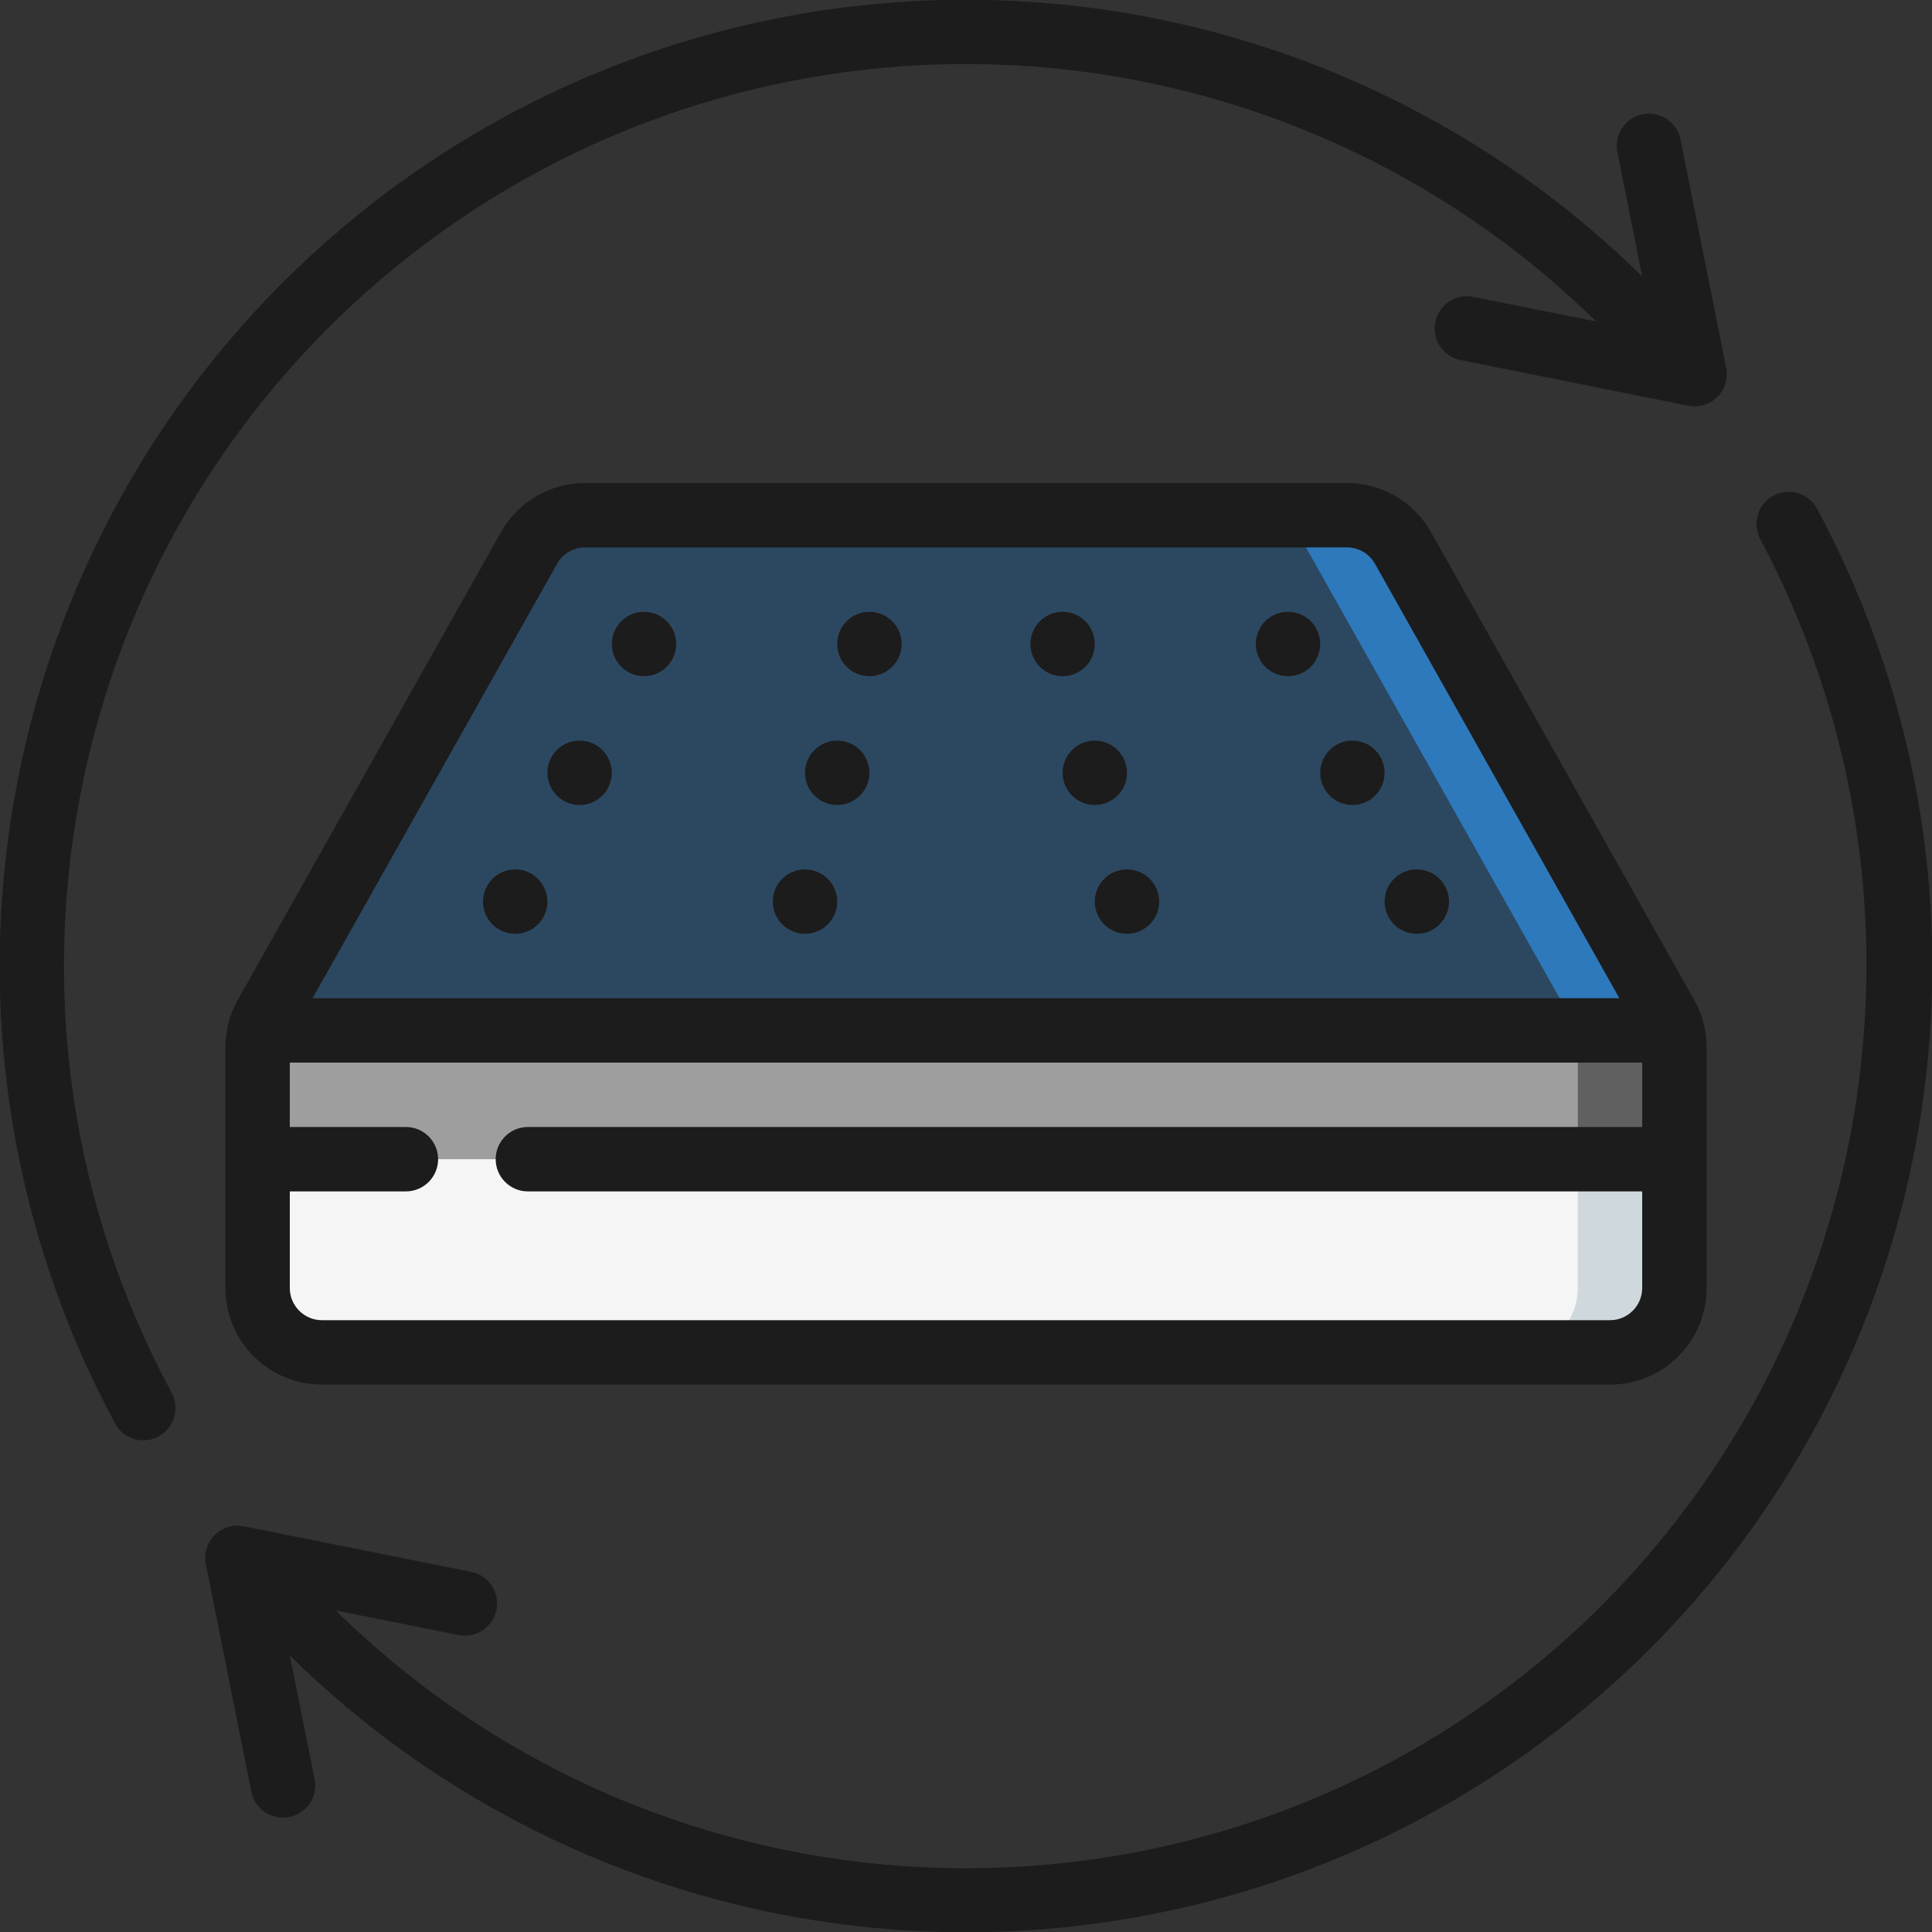
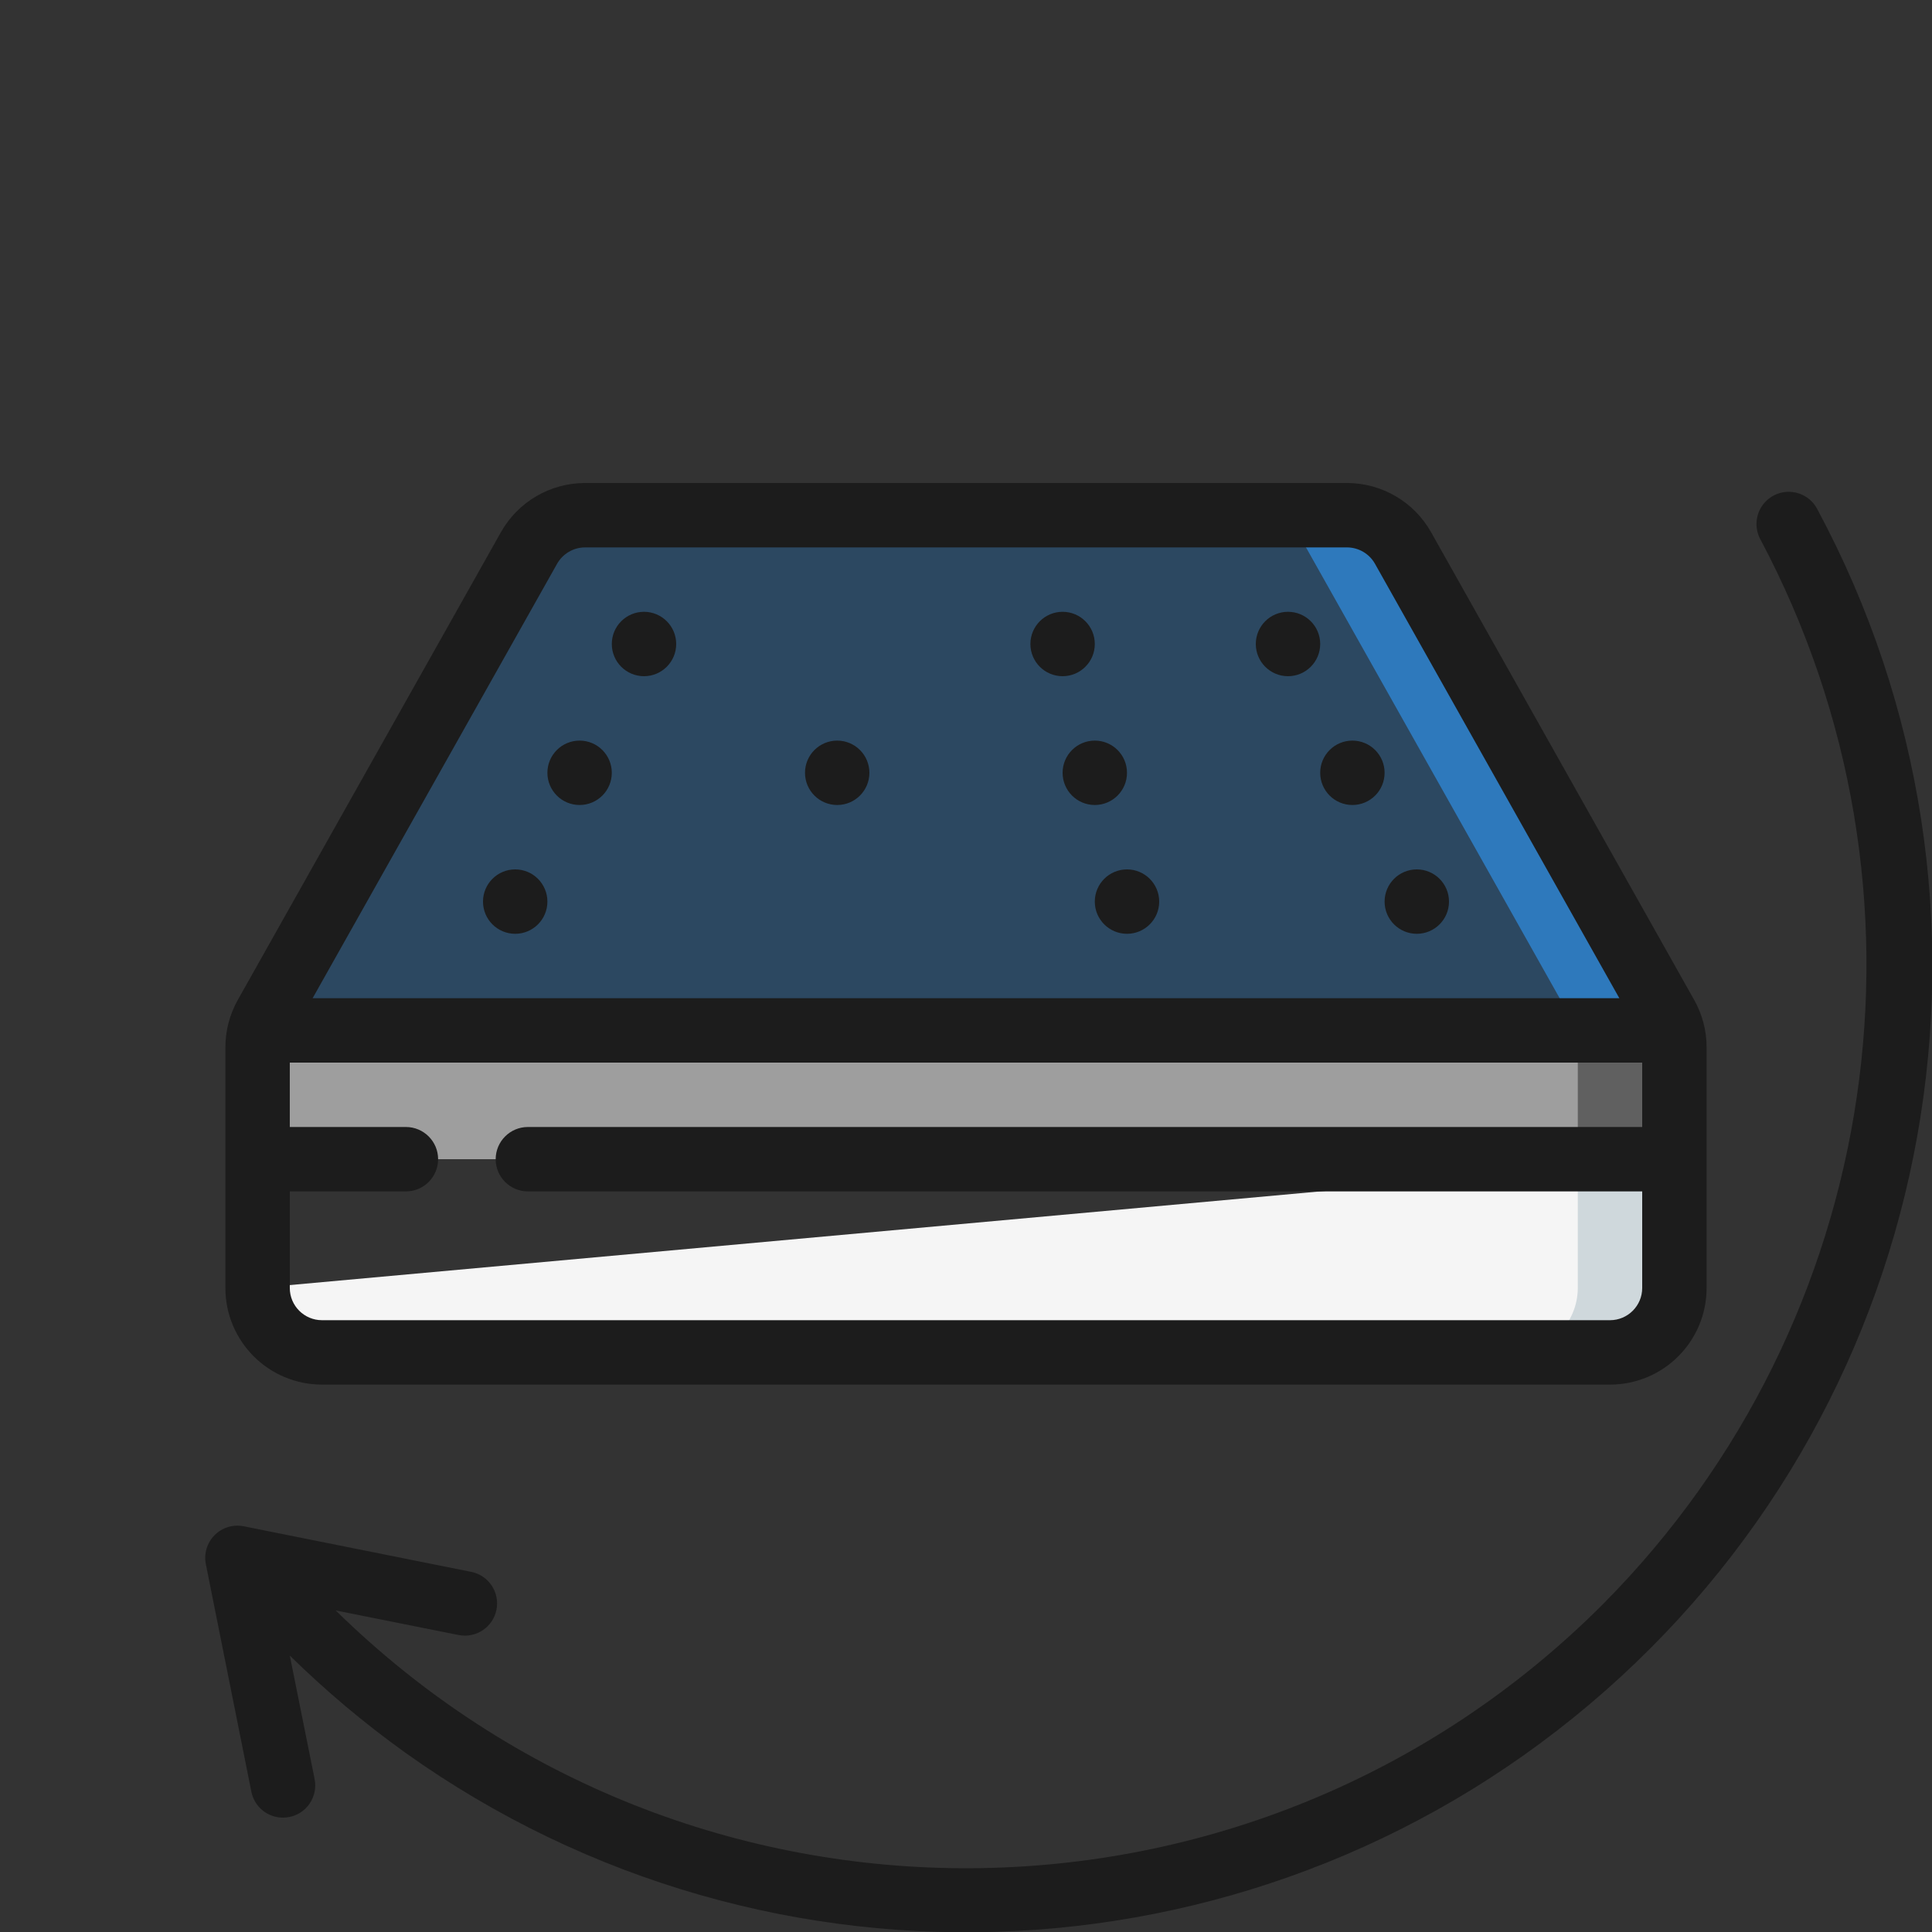
<svg xmlns="http://www.w3.org/2000/svg" height="300" viewBox="0 0 60 60" width="300" version="1.1">
  <rect x="0" y="0" width="60" height="60" fill="#333333" stroke="none" />
  <g width="100%" height="100%" transform="matrix(1,0,0,1,0,0)">
    <g id="Page-1" fill="none" fill-rule="evenodd">
      <g id="008--Turn-Over-Mattress" transform="translate(-1 -1)">
        <path id="Path" d="m53 33.52 0 3.48h-44.001l0-3.48c-.004-.177.023-.353.08-.52h43.84c.057.167.084.343.08.52z" fill="#9e9e9e" fill-opacity="1" data-original-color="#9e9e9eff" stroke="none" stroke-opacity="1" />
        <path id="Path" d="m52.92 33h-3c.057.167.084.343.08.52v3.48h3v-3.48c.004-.177-.023-.353-.08-.52z" fill="#606060" fill-opacity="1" data-original-color="#606060ff" stroke="none" stroke-opacity="1" />
        <path id="Path" d="m52.92 33h-43.84c.039-.161.1-.315.18-.46l8.17-14.52c.352-.63 1.018-1.02 1.74-1.02h23.66c.722-0 1.388.39 1.74 1.02l8.17 14.52c.08.145.141.299.18.46z" fill="#2c4861" fill-opacity="1" data-original-color="#ff9801ff" stroke="none" stroke-opacity="1" />
        <path id="Path" d="m52.74 32.54-8.17-14.52c-.352-.63-1.018-1.02-1.74-1.02l-3-0c.722-0 1.388.39 1.74 1.02l8.17 14.52c.08.145.141.299.18.46h3c-.039-.161-.1-.315-.18-.46z" fill="#2e79bc" fill-opacity="1" data-original-color="#f57c00ff" stroke="none" stroke-opacity="1" />
-         <path id="Path" d="m53 37v4c-.003 1.103-.897 1.997-2 2h-40c-1.103-.003-1.997-.897-2-2v-4z" fill="#f5f5f5" fill-opacity="1" data-original-color="#f5f5f5ff" stroke="none" stroke-opacity="1" />
+         <path id="Path" d="m53 37v4c-.003 1.103-.897 1.997-2 2h-40c-1.103-.003-1.997-.897-2-2z" fill="#f5f5f5" fill-opacity="1" data-original-color="#f5f5f5ff" stroke="none" stroke-opacity="1" />
        <path id="Path" d="m50 37v4c-.003 1.103-.897 1.997-2 2h3c1.103-.003 1.997-.897 2-2v-4z" fill="#cfd8dc" fill-opacity="1" data-original-color="#cfd8dcff" stroke="none" stroke-opacity="1" />
        <g fill="#000">
          <path id="Path" d="m50.8 50.8c-10.837 10.876-28.419 10.971-39.374.214l3.818.763c.541.107 1.066-.244 1.174-.785.108-.54-.241-1.067-.781-1.176l-7.068-1.416c-.328-.065-.667.037-.903.274-.236.236-.339.575-.273.903l1.414 7.071c.095.465.504.8.979.8.067 0.0.134-.006.2-.019.26-.052.489-.205.636-.426.147-.221.201-.491.149-.751l-.771-3.837c1.117 1.098 2.318 2.107 3.591 3.019 11.354 8.097 26.79 7.302 37.253-1.918s13.192-24.434 6.587-36.716c-.169-.315-.494-.515-.851-.526s-.693.17-.881.474-.199.685-.03 1c5.79 10.895 3.817 24.29-4.869 33.052z" fill="#1c1c1c" fill-opacity="1" data-original-color="#000000ff" stroke="none" stroke-opacity="1" />
-           <path id="Path" d="m5.451 45.73c.165 0.0.328-.041.473-.12.486-.262.668-.868.407-1.354-6.169-11.464-3.623-25.667 6.144-34.274 9.766-8.607 24.177-9.348 34.774-1.788 1.177.843 2.288 1.776 3.322 2.79l-3.818-.763c-.351-.071-.713.05-.949.319-.237.269-.312.643-.197.982s.402.591.753.66l7.071 1.418c.328.065.667-.037.903-.274.236-.236.339-.575.273-.903l-1.414-7.075c-.066-.355-.317-.646-.658-.764-.341-.117-.719-.042-.989.198-.27.239-.39.605-.314.958l.768 3.845c-1.117-1.098-2.318-2.107-3.591-3.019-11.354-8.097-26.79-7.302-37.253 1.918-10.462 9.22-13.192 24.434-6.587 36.716.174.326.513.53.882.53z" fill="#1c1c1c" fill-opacity="1" data-original-color="#000000ff" stroke="none" stroke-opacity="1" />
          <path id="Shape" d="m11 44h40c1.657 0 3-1.343 3-3v-7.476c-0-.515-.133-1.022-.386-1.471l-8.17-14.524c-.531-.944-1.53-1.529-2.614-1.529h-23.66c-1.084 0-2.083.585-2.614 1.529l-8.171 14.525c-.252.449-.385.955-.385 1.47v7.476c0 1.657 1.343 3 3 3zm40-2h-40c-.552 0-1-.448-1-1v-3h3.606c.552 0 1-.448 1-1s-.448-1-1-1h-3.606v-2h42v2h-34.606c-.552 0-1 .448-1 1s.448 1 1 1h34.606v3c0 .552-.448 1-1 1zm-32.7-23.49c.177-.314.509-.509.87-.51h23.66c.361-0.0.695.195.872.51l7.588 13.49h-40.581z" fill-rule="nonzero" fill="#1c1c1c" fill-opacity="1" data-original-color="#000000ff" stroke="none" stroke-opacity="1" />
          <circle id="Oval" cx="21" cy="21" r="1" fill="#1c1c1c" fill-opacity="1" data-original-color="#000000ff" stroke="none" stroke-opacity="1" />
-           <circle id="Oval" cx="28" cy="21" r="1" fill="#1c1c1c" fill-opacity="1" data-original-color="#000000ff" stroke="none" stroke-opacity="1" />
          <circle id="Oval" cx="27" cy="25" r="1" fill="#1c1c1c" fill-opacity="1" data-original-color="#000000ff" stroke="none" stroke-opacity="1" />
-           <circle id="Oval" cx="26" cy="29" r="1" fill="#1c1c1c" fill-opacity="1" data-original-color="#000000ff" stroke="none" stroke-opacity="1" />
          <circle id="Oval" cx="34" cy="21" r="1" fill="#1c1c1c" fill-opacity="1" data-original-color="#000000ff" stroke="none" stroke-opacity="1" />
          <circle id="Oval" cx="35" cy="25" r="1" fill="#1c1c1c" fill-opacity="1" data-original-color="#000000ff" stroke="none" stroke-opacity="1" />
          <circle id="Oval" cx="36" cy="29" r="1" fill="#1c1c1c" fill-opacity="1" data-original-color="#000000ff" stroke="none" stroke-opacity="1" />
          <circle id="Oval" cx="19" cy="25" r="1" fill="#1c1c1c" fill-opacity="1" data-original-color="#000000ff" stroke="none" stroke-opacity="1" />
          <circle id="Oval" cx="17" cy="29" r="1" fill="#1c1c1c" fill-opacity="1" data-original-color="#000000ff" stroke="none" stroke-opacity="1" />
          <circle id="Oval" cx="41" cy="21" r="1" fill="#1c1c1c" fill-opacity="1" data-original-color="#000000ff" stroke="none" stroke-opacity="1" />
          <circle id="Oval" cx="43" cy="25" r="1" fill="#1c1c1c" fill-opacity="1" data-original-color="#000000ff" stroke="none" stroke-opacity="1" />
          <circle id="Oval" cx="45" cy="29" r="1" fill="#1c1c1c" fill-opacity="1" data-original-color="#000000ff" stroke="none" stroke-opacity="1" />
        </g>
      </g>
    </g>
  </g>
</svg>